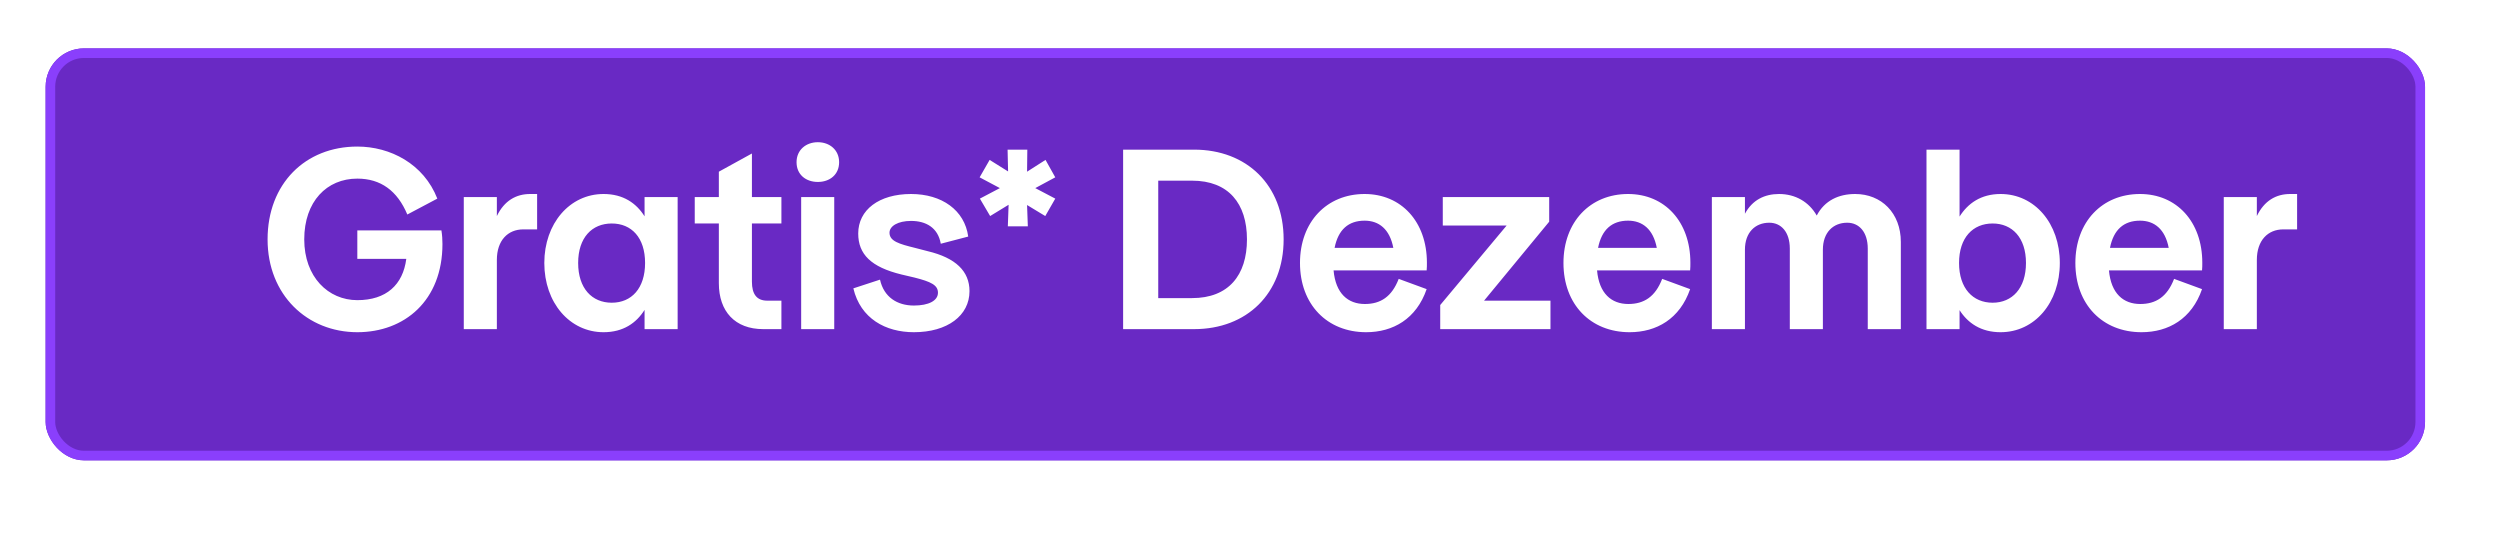
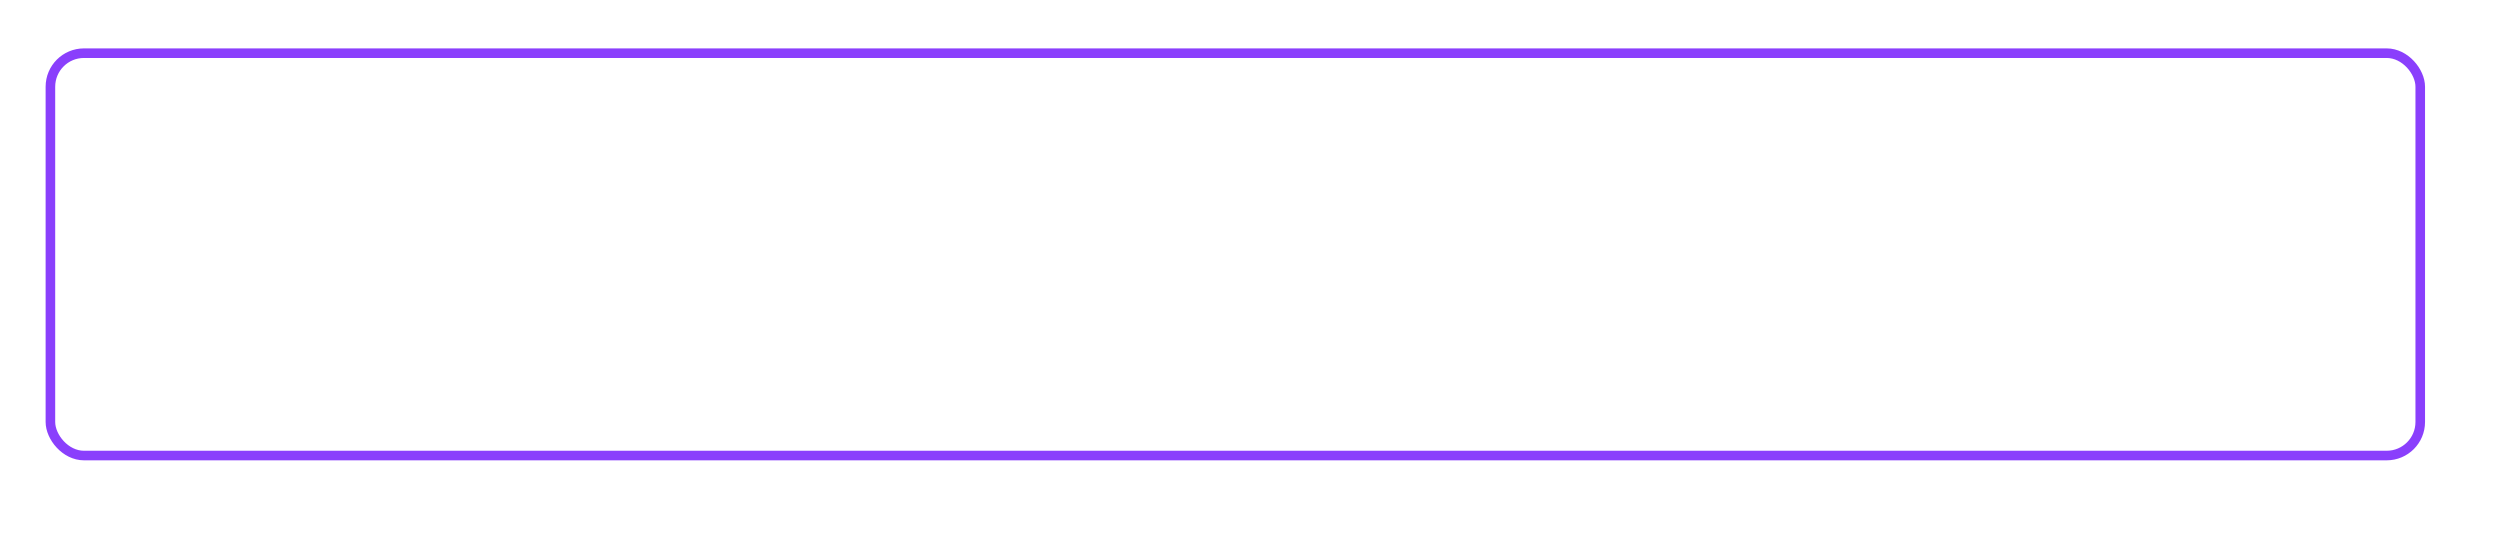
<svg xmlns="http://www.w3.org/2000/svg" width="195" height="42" viewBox="0 0 195 42" fill="none">
  <g filter="url(#filter0_dii_7035_14466)">
-     <rect x="4.522" y="3.027" width="185.595" height="32.132" rx="2.99" fill="#6929C4" />
    <rect x="4.896" y="3.401" width="184.847" height="31.384" rx="2.616" stroke="#8A3FFC" stroke-width="0.747" />
  </g>
-   <path d="M27.871 20.192V17.972H34.431C34.491 18.352 34.511 18.692 34.511 19.032C34.511 23.452 31.551 25.912 27.871 25.912C23.971 25.912 20.871 23.012 20.871 18.672C20.871 14.332 23.811 11.432 27.871 11.432C30.431 11.432 33.051 12.772 34.111 15.492L31.771 16.732C30.991 14.872 29.691 13.932 27.871 13.932C25.491 13.932 23.731 15.712 23.731 18.672C23.731 21.612 25.611 23.412 27.871 23.412C30.131 23.412 31.431 22.212 31.691 20.192H27.871ZM41.895 15.132V17.892H40.815C39.615 17.892 38.755 18.752 38.755 20.272V25.672H36.175V15.372H38.755V16.852C39.335 15.652 40.255 15.132 41.355 15.132H41.895ZM50.276 15.372H52.856V25.672H50.276V24.172C49.636 25.192 48.617 25.912 47.077 25.912C44.437 25.912 42.456 23.612 42.456 20.512C42.456 17.432 44.437 15.132 47.077 15.132C48.617 15.132 49.636 15.852 50.276 16.872V15.372ZM47.717 23.612C49.257 23.612 50.316 22.492 50.316 20.512C50.316 18.532 49.257 17.432 47.717 17.432C46.176 17.432 45.096 18.532 45.096 20.512C45.096 22.492 46.176 23.612 47.717 23.612ZM56.07 17.432H54.19V15.372H56.07V13.392L58.65 11.972V15.372H60.95V17.432H58.65V21.972C58.65 22.952 59.03 23.452 59.85 23.452H60.95V25.672H59.53C57.33 25.672 56.07 24.292 56.07 22.092V17.432ZM63.791 14.192C62.871 14.192 62.131 13.632 62.131 12.652C62.131 11.692 62.871 11.092 63.791 11.092C64.711 11.092 65.451 11.692 65.451 12.652C65.451 13.632 64.711 14.192 63.791 14.192ZM62.491 15.372H65.071V25.672H62.491V15.372ZM71.281 25.912C69.081 25.912 67.121 24.852 66.561 22.492L68.641 21.812C68.941 23.172 69.981 23.832 71.281 23.832C72.441 23.832 73.161 23.452 73.161 22.832C73.161 22.232 72.601 21.972 71.341 21.652L70.321 21.412C67.941 20.832 66.941 19.832 66.941 18.212C66.941 16.372 68.561 15.132 71.061 15.132C73.461 15.132 75.241 16.392 75.521 18.452L73.381 19.012C73.161 17.752 72.221 17.232 71.061 17.232C70.041 17.232 69.381 17.632 69.381 18.152C69.381 18.812 70.141 19.032 71.361 19.332L72.361 19.592C74.541 20.112 75.621 21.152 75.621 22.712C75.621 24.612 73.901 25.912 71.281 25.912ZM78.611 17.652L78.671 15.972L77.231 16.852L76.431 15.492L77.991 14.672L76.411 13.832L77.191 12.472L78.631 13.372L78.591 11.672H80.131L80.111 13.392L81.551 12.472L82.311 13.832L80.751 14.672L82.311 15.492L81.531 16.852L80.111 15.992L80.171 17.652H78.611ZM87.603 25.672V11.672H93.143C97.243 11.672 100.123 14.432 100.123 18.672C100.123 22.912 97.243 25.672 93.143 25.672H87.603ZM90.343 14.092V23.252H92.983C95.823 23.252 97.263 21.472 97.263 18.672C97.263 15.872 95.823 14.092 92.983 14.092H90.343ZM106.459 23.712C107.679 23.712 108.559 23.152 109.099 21.752L111.279 22.552C110.479 24.872 108.659 25.912 106.559 25.912C103.519 25.912 101.399 23.752 101.399 20.512C101.399 17.312 103.479 15.132 106.439 15.132C109.299 15.132 111.299 17.292 111.299 20.492C111.299 20.672 111.299 20.912 111.279 21.092H104.019C104.179 22.892 105.139 23.712 106.459 23.712ZM106.439 17.212C105.179 17.212 104.379 17.912 104.099 19.332H108.679C108.399 17.872 107.559 17.212 106.439 17.212ZM120.937 23.452V25.672H112.337V23.792L117.517 17.592H112.537V15.372H120.837V17.292L115.757 23.452H120.937ZM127.01 23.712C128.23 23.712 129.11 23.152 129.65 21.752L131.83 22.552C131.03 24.872 129.21 25.912 127.11 25.912C124.07 25.912 121.95 23.752 121.95 20.512C121.95 17.312 124.03 15.132 126.99 15.132C129.85 15.132 131.85 17.292 131.85 20.492C131.85 20.672 131.85 20.912 131.83 21.092H124.57C124.73 22.892 125.69 23.712 127.01 23.712ZM126.99 17.212C125.73 17.212 124.93 17.912 124.65 19.332H129.23C128.95 17.872 128.11 17.212 126.99 17.212ZM144.705 15.132C146.745 15.132 148.265 16.612 148.265 18.872V25.672H145.685V19.392C145.685 18.092 145.005 17.372 144.085 17.372C142.985 17.372 142.185 18.132 142.185 19.472V25.672H139.605V19.392C139.605 18.092 138.925 17.372 138.005 17.372C136.905 17.372 136.105 18.132 136.105 19.472V25.672H133.525V15.372H136.105V16.672C136.685 15.592 137.645 15.132 138.765 15.132C140.045 15.132 141.105 15.752 141.705 16.812C142.325 15.632 143.425 15.132 144.705 15.132ZM156.046 15.132C158.706 15.132 160.666 17.432 160.666 20.512C160.666 23.612 158.706 25.912 156.046 25.912C154.506 25.912 153.486 25.192 152.846 24.192V25.672H150.266V11.672H152.846V16.892C153.486 15.872 154.506 15.132 156.046 15.132ZM155.426 23.612C156.946 23.612 158.026 22.492 158.026 20.512C158.026 18.532 156.946 17.432 155.426 17.432C153.886 17.432 152.806 18.532 152.806 20.512C152.806 22.492 153.886 23.612 155.426 23.612ZM166.939 23.712C168.159 23.712 169.039 23.152 169.579 21.752L171.759 22.552C170.959 24.872 169.139 25.912 167.039 25.912C163.999 25.912 161.879 23.752 161.879 20.512C161.879 17.312 163.959 15.132 166.919 15.132C169.779 15.132 171.779 17.292 171.779 20.492C171.779 20.672 171.779 20.912 171.759 21.092H164.499C164.659 22.892 165.619 23.712 166.939 23.712ZM166.919 17.212C165.659 17.212 164.859 17.912 164.579 19.332H169.159C168.879 17.872 168.039 17.212 166.919 17.212ZM179.174 15.132V17.892H178.094C176.894 17.892 176.034 18.752 176.034 20.272V25.672H173.454V15.372H176.034V16.852C176.614 15.652 177.534 15.132 178.634 15.132H179.174Z" fill="white" />
  <defs>
    <filter id="filter0_dii_7035_14466" x="-4.19319e-05" y="0" width="194.639" height="41.175" filterUnits="userSpaceOnUse" color-interpolation-filters="sRGB">
      <feFlood flood-opacity="0" result="BackgroundImageFix" />
      <feColorMatrix in="SourceAlpha" type="matrix" values="0 0 0 0 0 0 0 0 0 0 0 0 0 0 0 0 0 0 127 0" result="hardAlpha" />
      <feMorphology radius="0.374" operator="dilate" in="SourceAlpha" result="effect1_dropShadow_7035_14466" />
      <feOffset dy="1.495" />
      <feGaussianBlur stdDeviation="2.074" />
      <feComposite in2="hardAlpha" operator="out" />
      <feColorMatrix type="matrix" values="0 0 0 0 0 0 0 0 0 0.107 0 0 0 0 0.328 0 0 0 0.25 0" />
      <feBlend mode="normal" in2="BackgroundImageFix" result="effect1_dropShadow_7035_14466" />
      <feBlend mode="normal" in="SourceGraphic" in2="effect1_dropShadow_7035_14466" result="shape" />
      <feColorMatrix in="SourceAlpha" type="matrix" values="0 0 0 0 0 0 0 0 0 0 0 0 0 0 0 0 0 0 127 0" result="hardAlpha" />
      <feMorphology radius="0.747" operator="erode" in="SourceAlpha" result="effect2_innerShadow_7035_14466" />
      <feOffset dx="0.747" dy="0.747" />
      <feGaussianBlur stdDeviation="1.383" />
      <feComposite in2="hardAlpha" operator="arithmetic" k2="-1" k3="1" />
      <feColorMatrix type="matrix" values="0 0 0 0 0.541 0 0 0 0 0.247 0 0 0 0 0.988 0 0 0 0.8 0" />
      <feBlend mode="normal" in2="shape" result="effect2_innerShadow_7035_14466" />
      <feColorMatrix in="SourceAlpha" type="matrix" values="0 0 0 0 0 0 0 0 0 0 0 0 0 0 0 0 0 0 127 0" result="hardAlpha" />
      <feOffset dx="-1.711" dy="-1.495" />
      <feGaussianBlur stdDeviation="1.42" />
      <feComposite in2="hardAlpha" operator="arithmetic" k2="-1" k3="1" />
      <feColorMatrix type="matrix" values="0 0 0 0 0.541 0 0 0 0 0.247 0 0 0 0 0.988 0 0 0 0.8 0" />
      <feBlend mode="normal" in2="effect2_innerShadow_7035_14466" result="effect3_innerShadow_7035_14466" />
    </filter>
  </defs>
</svg>